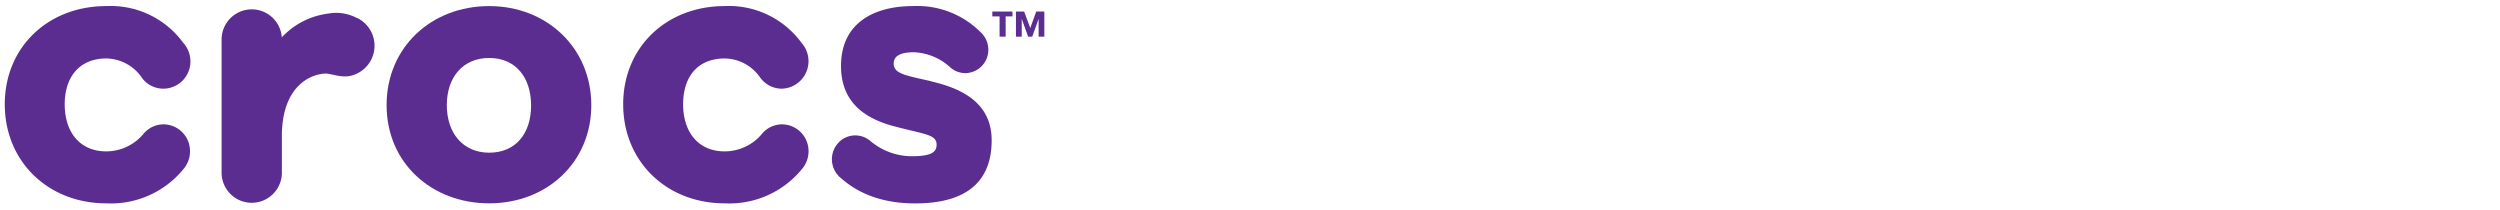
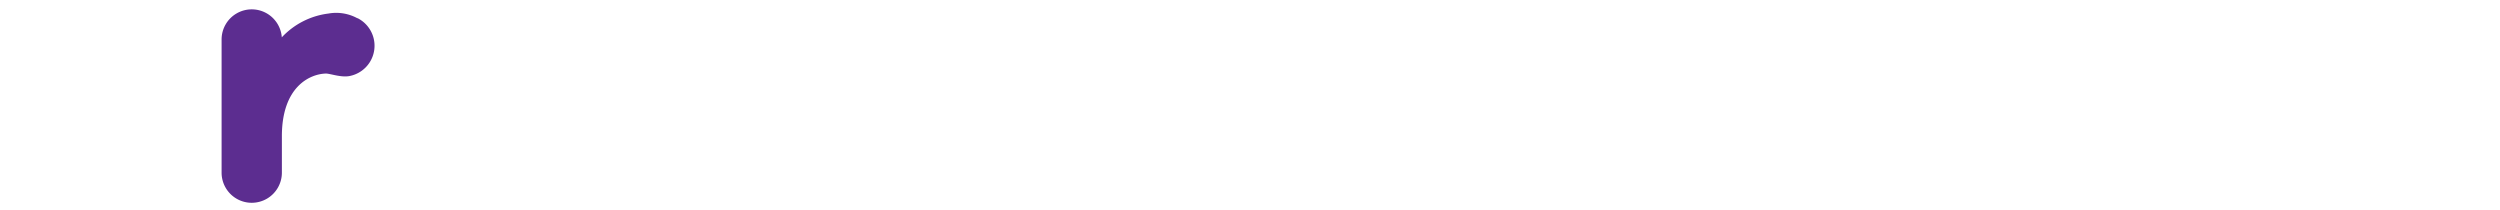
<svg xmlns="http://www.w3.org/2000/svg" viewBox="0 0 345 29" data-sanitized-data-name="Layer 1" data-name="Layer 1" id="Layer_1">
  <defs>
    <style>.cls-1{fill:#5c2d90;}</style>
  </defs>
-   <path d="M67.51.84c-8,0-14.16,5.7-14.16,13.67s6.21,13.55,14.16,13.55S81.6,22.42,81.6,14.51,75.45.84,67.51.84Zm0,20.23c-3.62,0-5.85-2.7-5.85-6.56S63.89,8,67.51,8s5.78,2.64,5.78,6.56S71.12,21.07,67.51,21.07Z" class="cls-1" />
  <path d="M49.32,2.52a6.09,6.09,0,0,0-4-.65,10.58,10.58,0,0,0-6.43,3.28v.18c0-.06,0-.11,0-.16h0v0a4.16,4.16,0,0,0-8.31.22V23.86a4.16,4.16,0,0,0,8.32-.07v-5c0-6.86,3.9-8.59,6.08-8.64.58,0,2.06.56,3.22.35a4.26,4.26,0,0,0,1.13-8" class="cls-1" />
-   <path d="M14.66,8.07a6.05,6.05,0,0,1,4.8,2.48l.07.11a1,1,0,0,1,.12.17h0a3.68,3.68,0,0,0,2.9,1.41,3.76,3.76,0,0,0,3.73-3.79,3.85,3.85,0,0,0-1-2.55A12.4,12.4,0,0,0,14.66.84c-8,0-14,5.64-14,13.55s6,13.67,14,13.67a12.91,12.91,0,0,0,10.65-4.72h0a3.75,3.75,0,0,0,.91-2.46,3.68,3.68,0,0,0-3.64-3.72,3.6,3.6,0,0,0-2.76,1.29,6.7,6.7,0,0,1-5.16,2.44c-3.68,0-5.73-2.7-5.73-6.5S11,8.07,14.66,8.07" class="cls-1" />
-   <path d="M100,8.07a6,6,0,0,1,4.79,2.48.76.76,0,0,1,.08.11l.13.17h0a3.69,3.69,0,0,0,2.9,1.41A3.8,3.8,0,0,0,110.6,5.9,12.4,12.4,0,0,0,100,.84c-8,0-14,5.64-14,13.55s6,13.67,14,13.67a12.93,12.93,0,0,0,10.66-4.72h0a3.76,3.76,0,0,0,.92-2.46,3.69,3.69,0,0,0-3.65-3.72,3.6,3.6,0,0,0-2.76,1.29A6.7,6.7,0,0,1,100,20.89c-3.67,0-5.73-2.7-5.73-6.5S96.28,8.07,100,8.07" class="cls-1" />
-   <path d="M128.45,11.2c-3.49-.8-5.12-1-5.12-2.45,0-1,.9-1.54,2.77-1.54a7.86,7.86,0,0,1,4.94,2h0a3.15,3.15,0,0,0,2.17.88,3.21,3.21,0,0,0,3.18-3.24,3.28,3.28,0,0,0-1.06-2.4A12.33,12.33,0,0,0,126,.84c-5.48,0-9.94,2.39-9.94,8.27,0,5.46,3.92,7.42,7.41,8.34,4.16,1.1,5.78,1.1,5.78,2.52,0,1.1-.84,1.59-3.49,1.59a8.88,8.88,0,0,1-5.62-2.08l.07.07h0a3.18,3.18,0,0,0-4.51.15,3.33,3.33,0,0,0-.51,3.83.75.75,0,0,0,.07.12,3,3,0,0,0,.18.3,1.54,1.54,0,0,0,.17.19,1.92,1.92,0,0,0,.18.22l.17.14c2.23,2,5.45,3.57,10.35,3.57,8.07,0,10.54-3.92,10.54-8.7,0-5.52-4.7-7.3-8.43-8.16" class="cls-1" />
-   <path d="M138.78,2.26v2.8h-.84V2.26h-1V1.59h2.78v.67Zm4.55,2.8V2.6h0l-.88,2.46h-.57L141,2.6h0V5.06h-.8V1.59h1.13l.85,2.28L143,1.59h1.12V5.06Z" class="cls-1" />
</svg>